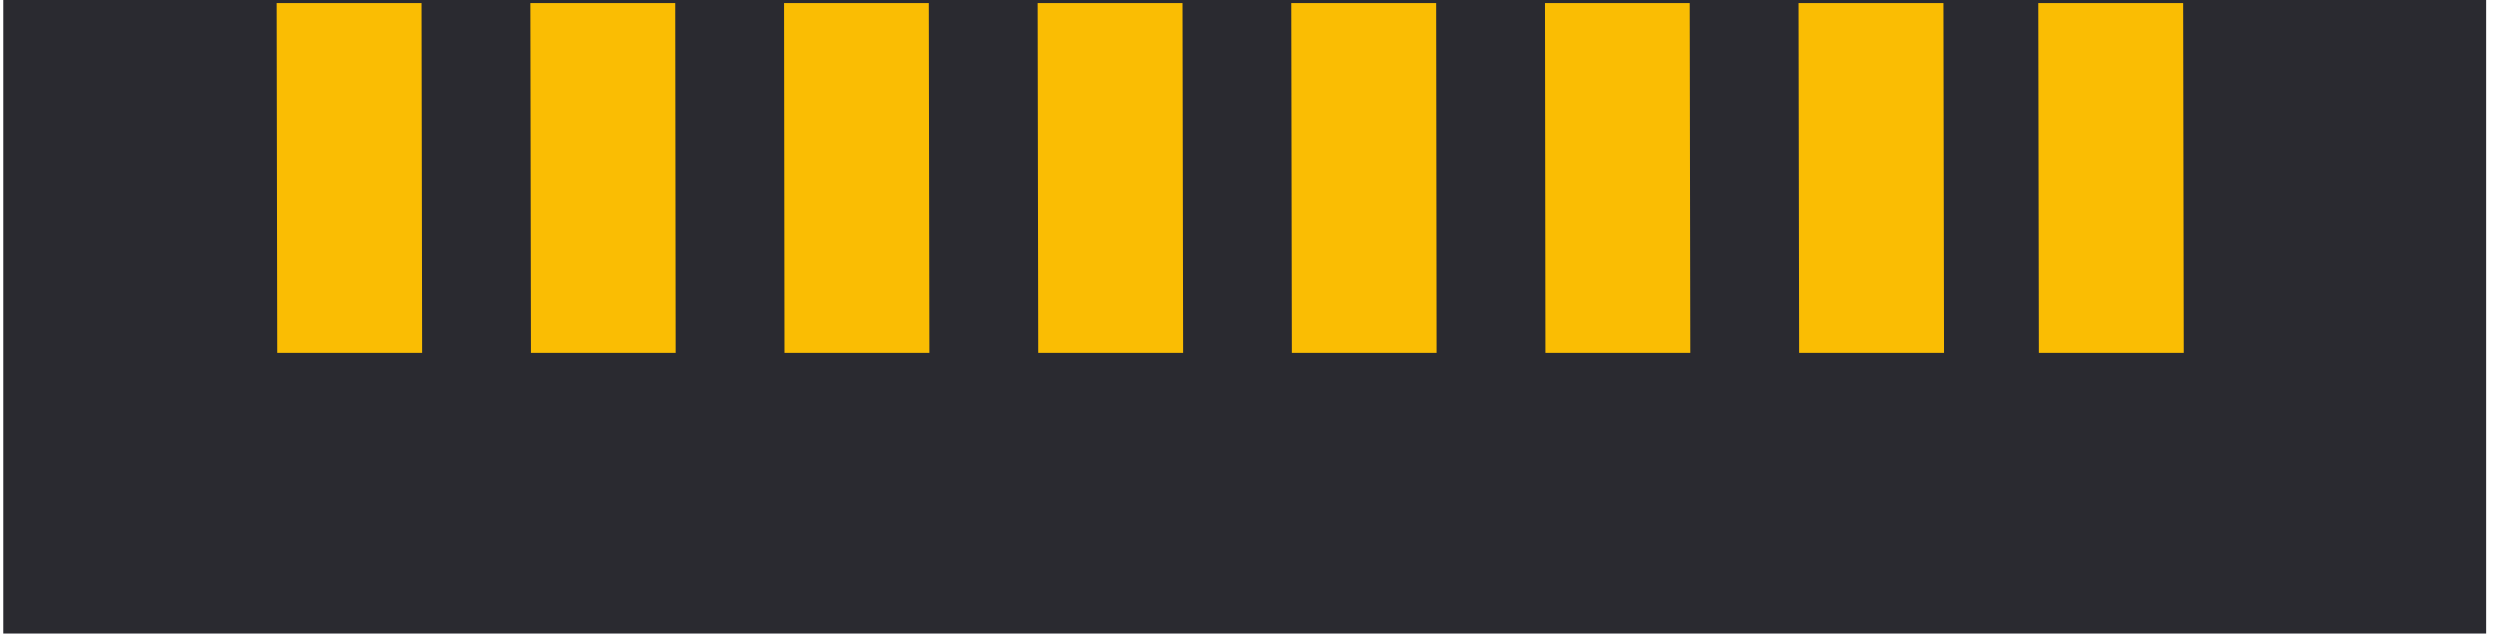
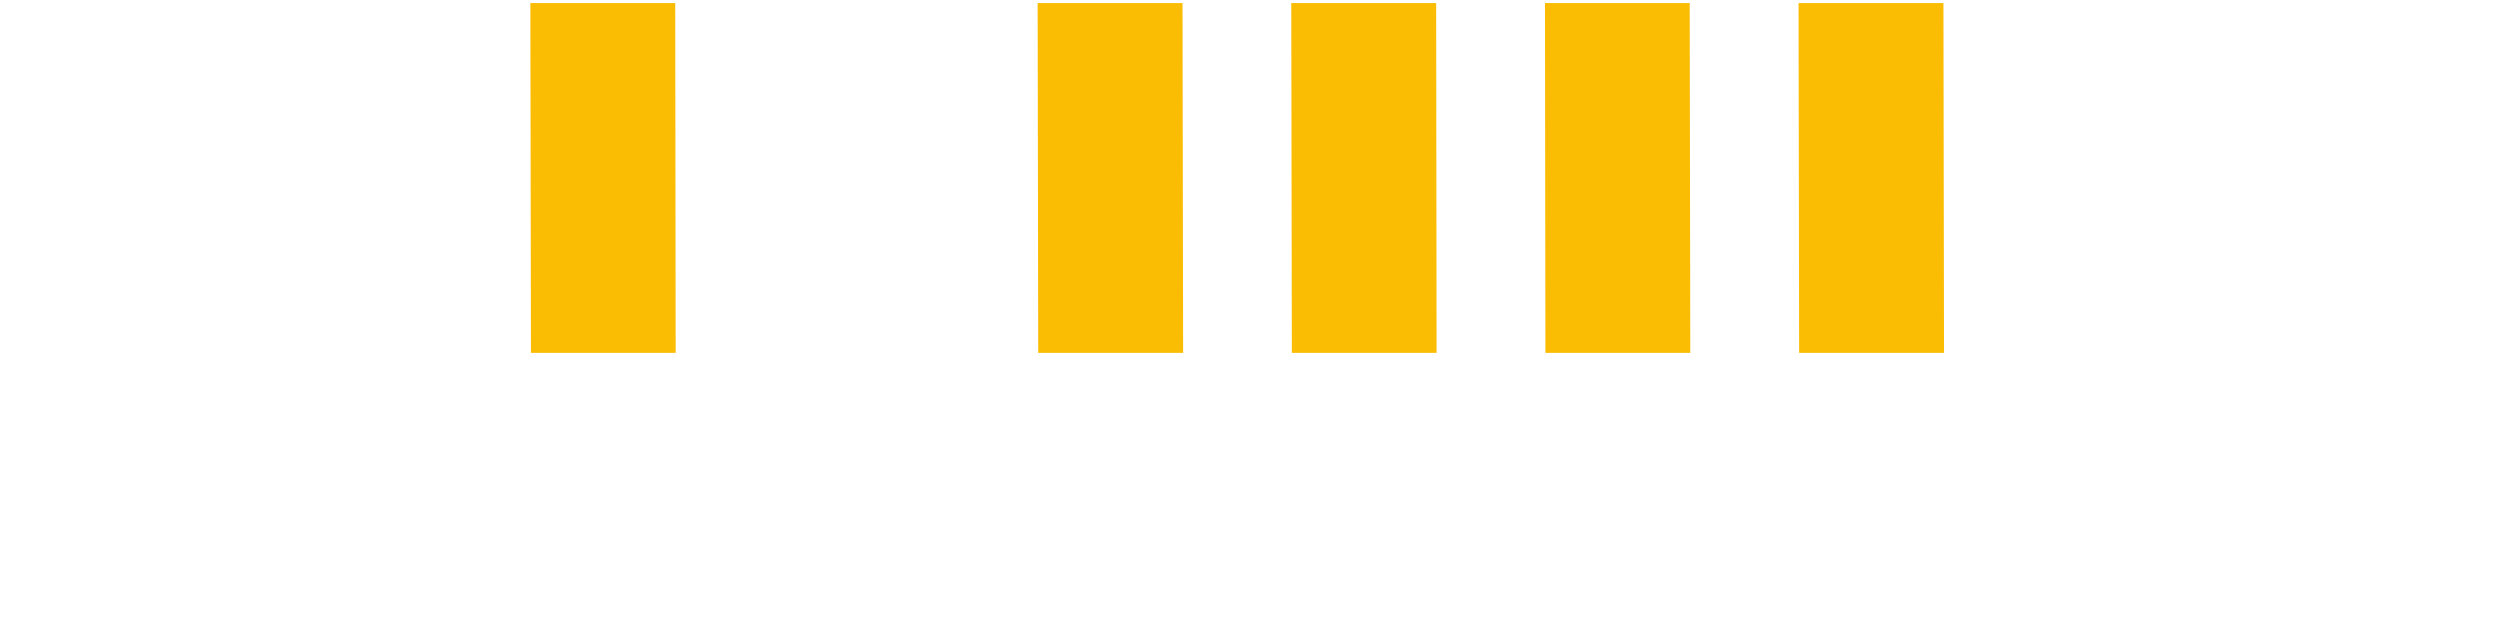
<svg xmlns="http://www.w3.org/2000/svg" width="146" height="37" viewBox="0 0 146 37" fill="none">
-   <rect width="145" height="37" transform="translate(0.191)" fill="#2A2A30" />
  <g clip-path="url(#clip0_405_1320)">
-     <path d="M24.618 0.18L24.652 20.607H16.19L16.156 0.18H24.618Z" fill="#FABD03" />
+     <path d="M24.618 0.18H16.19L16.156 0.18H24.618Z" fill="#FABD03" />
    <path d="M39.434 0.18L39.459 20.607H31.007L30.973 0.18H39.434Z" fill="#FABD03" />
-     <path d="M54.242 0.18L54.276 20.607H45.814L45.789 0.18H54.242Z" fill="#FABD03" />
    <path d="M69.059 0.18L69.094 20.607H60.632L60.598 0.18H69.059Z" fill="#FABD03" />
    <path d="M83.872 0.18L83.897 20.607H75.444L75.41 0.18H83.872Z" fill="#FABD03" />
    <path d="M98.679 0.18L98.713 20.607H90.252L90.227 0.18H98.679Z" fill="#FABD03" />
    <path d="M113.497 0.18L113.531 20.607H105.069L105.035 0.18H113.497Z" fill="#FABD03" />
-     <path d="M127.496 0.18L127.531 20.607H119.069L119.035 0.18H127.496Z" fill="#FABD03" />
  </g>
  <defs>
    <clipPath id="clip0_405_1320">
      <rect width="113" height="21" fill="white" transform="translate(15.191 0.18)" />
    </clipPath>
  </defs>
</svg>